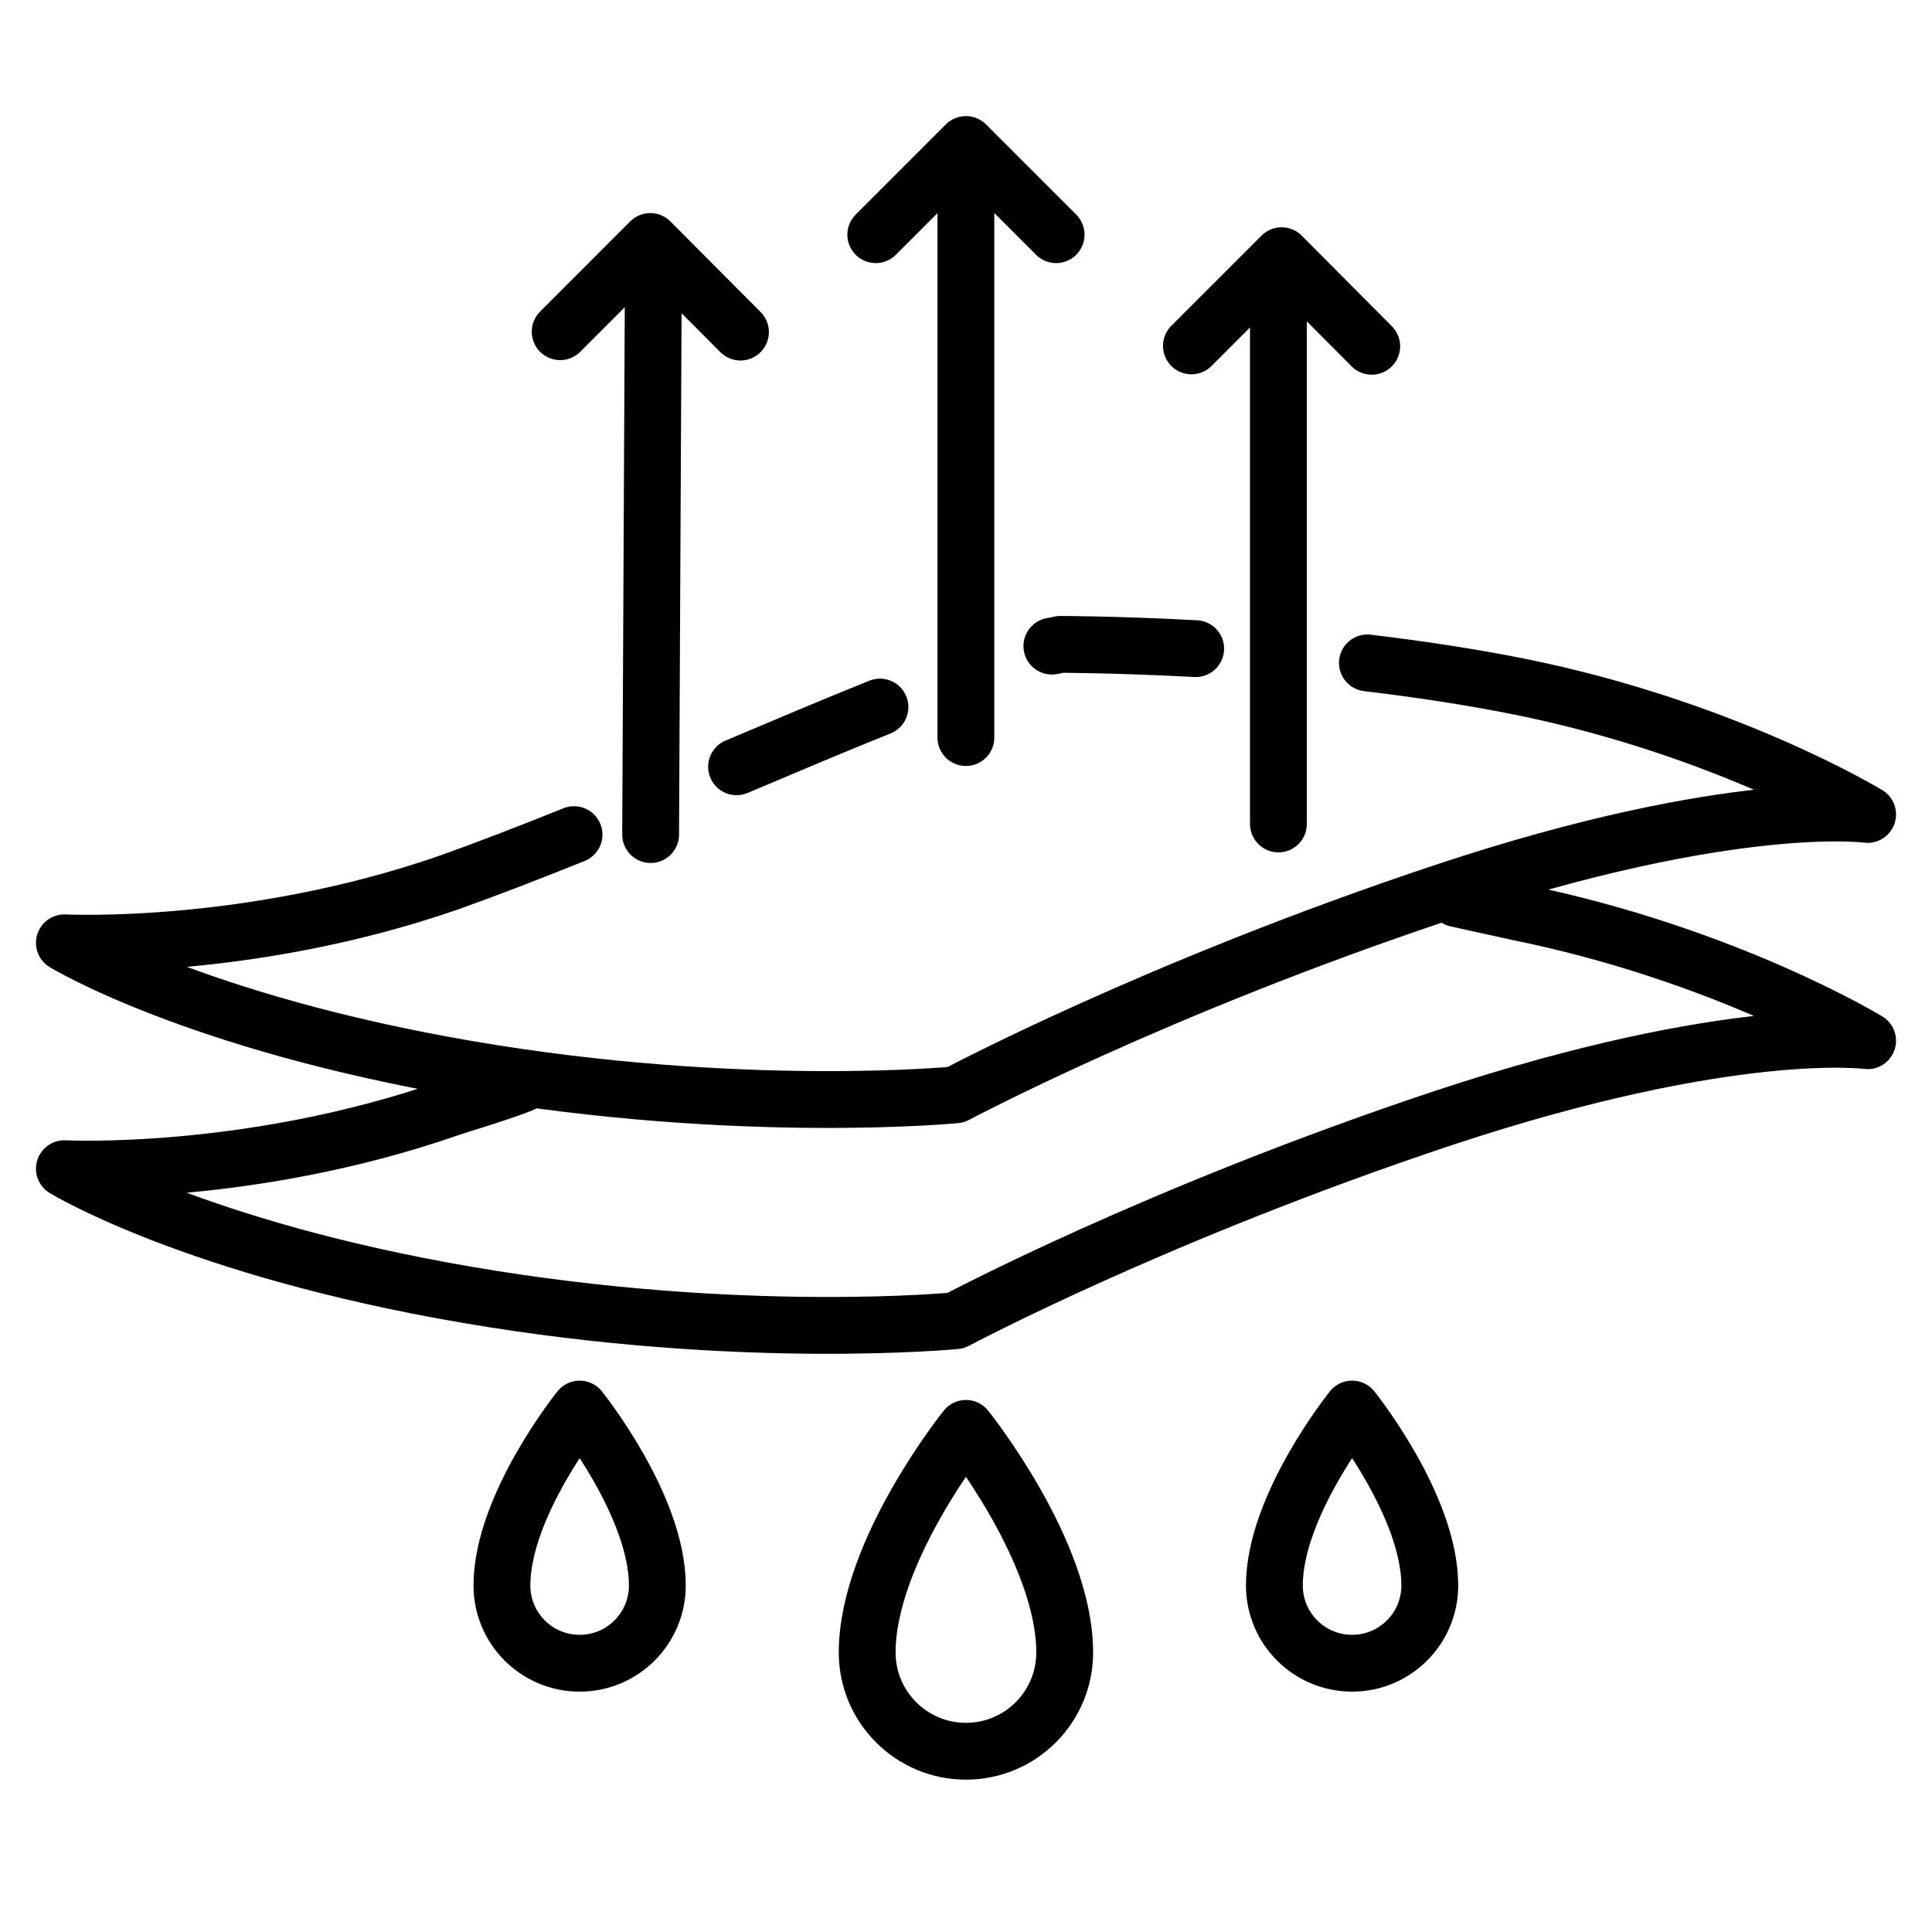
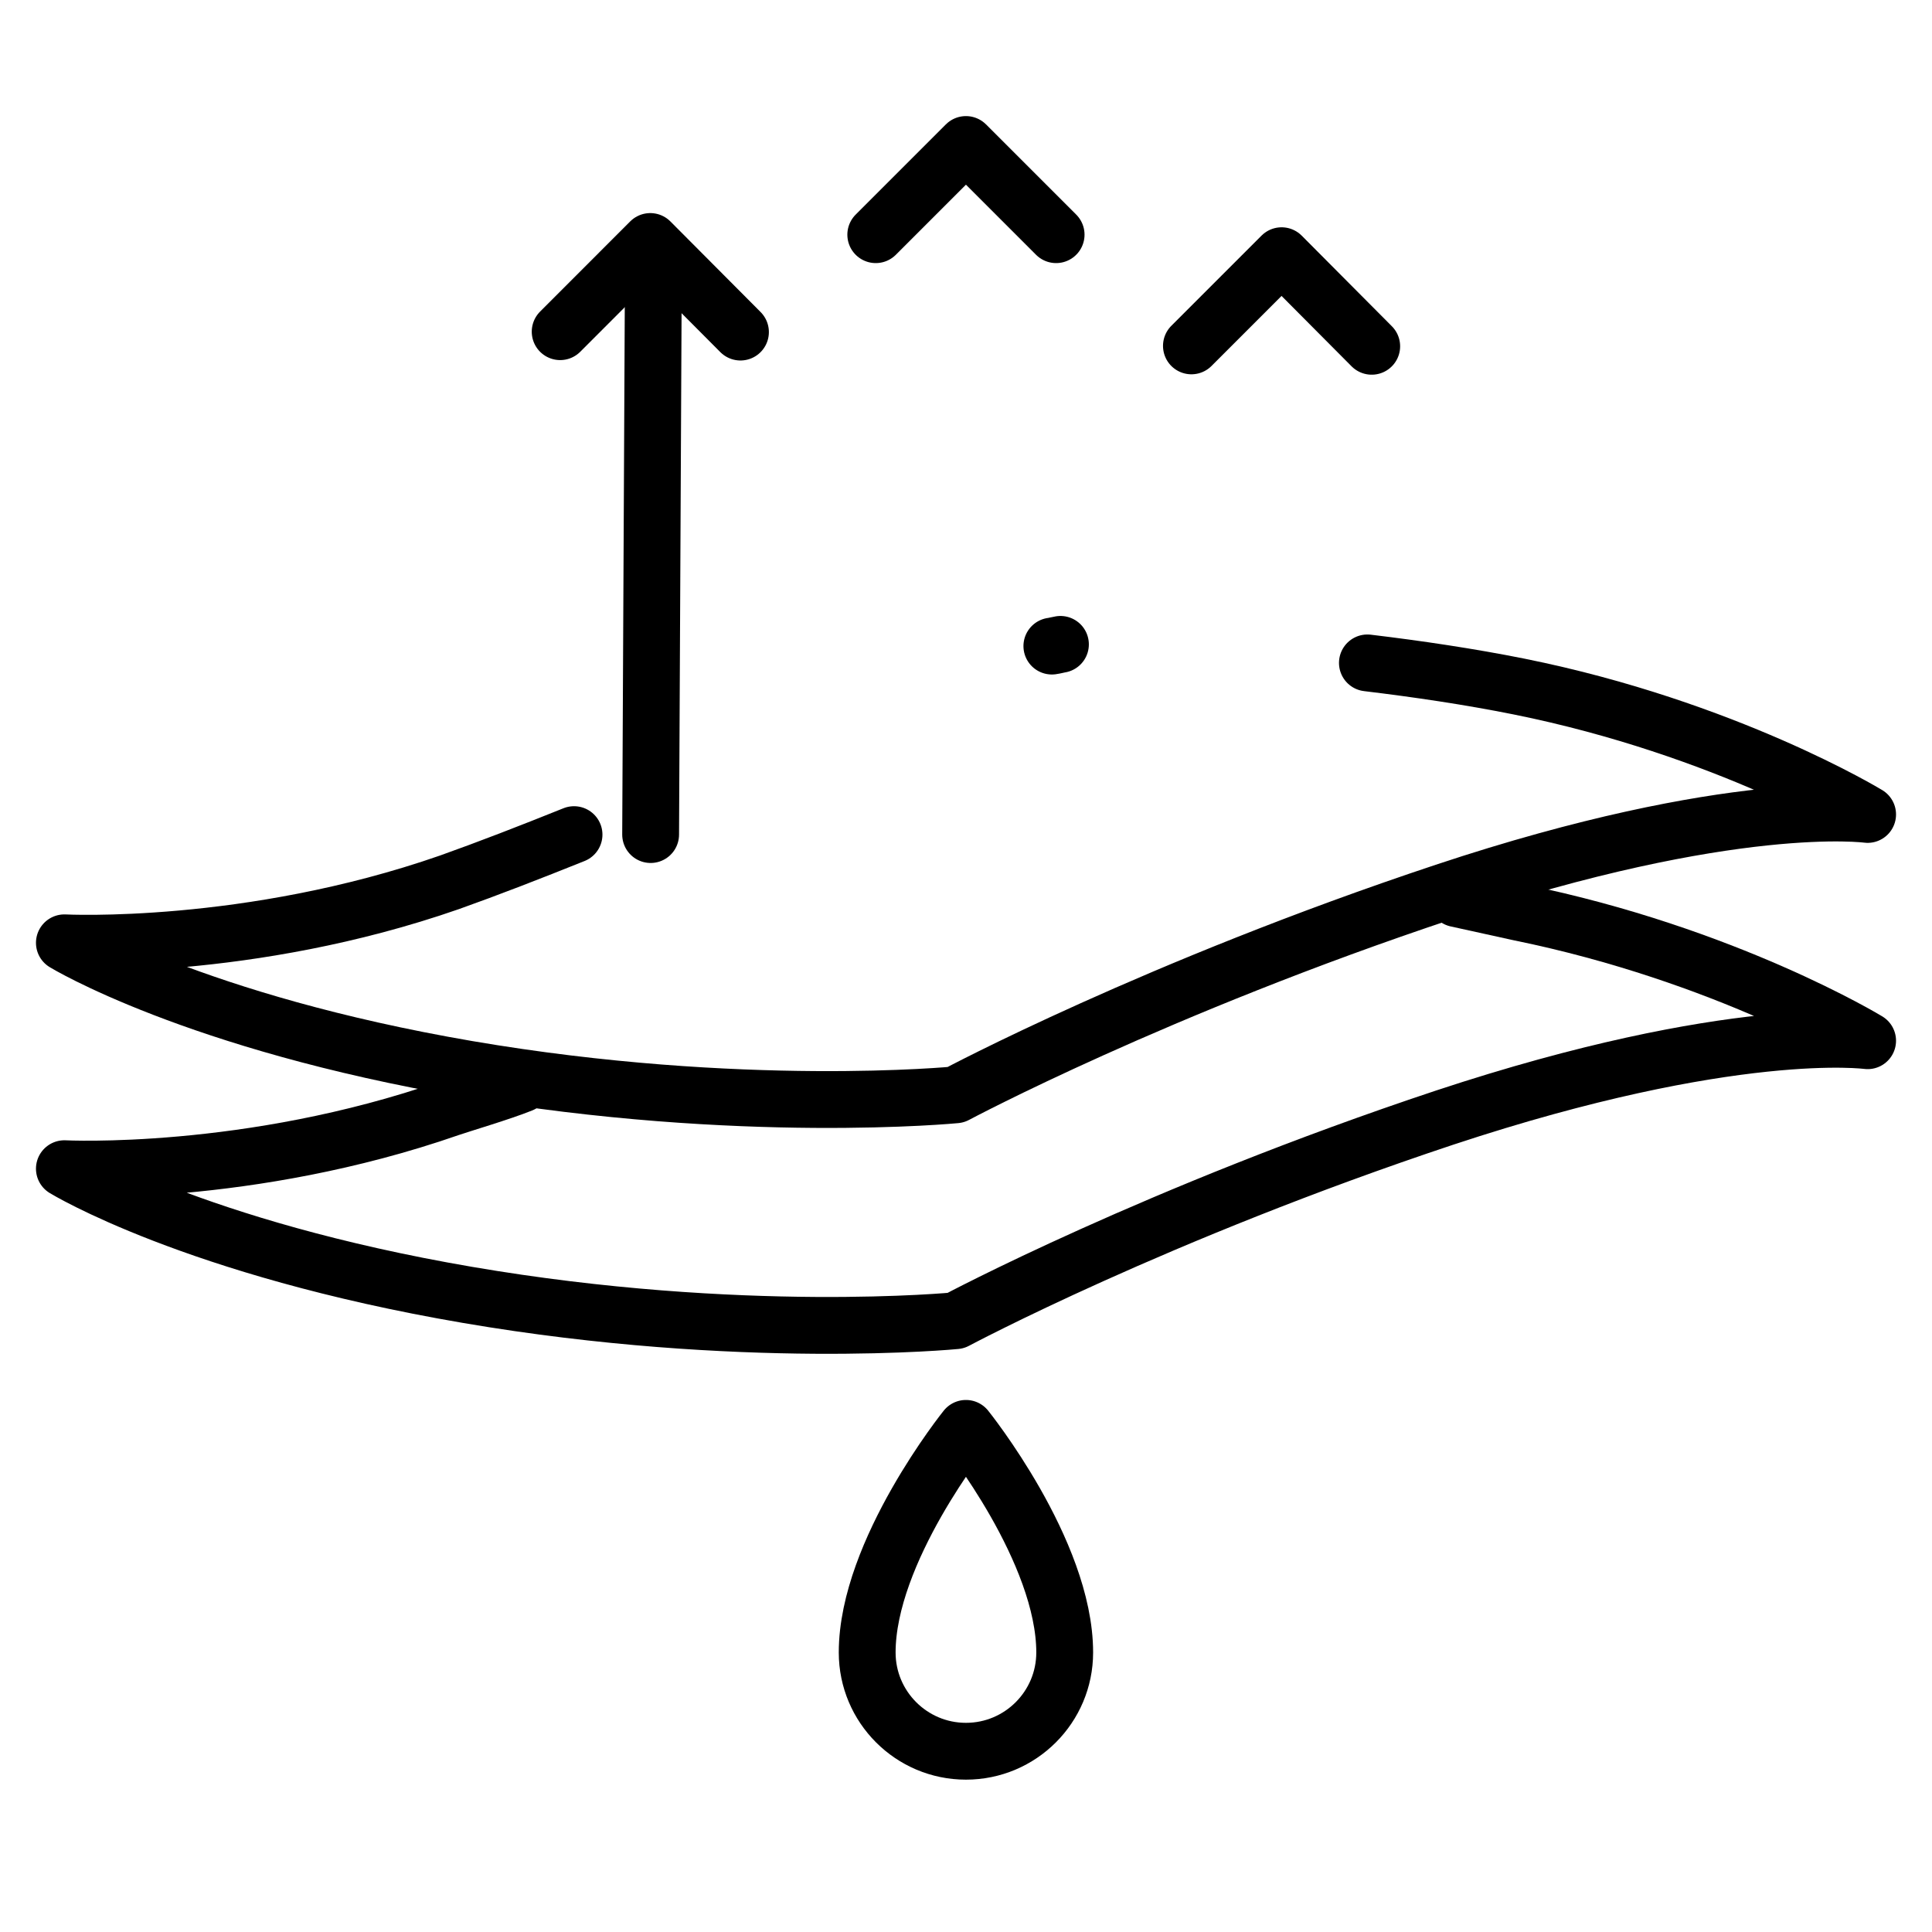
<svg xmlns="http://www.w3.org/2000/svg" width="34" height="34" viewBox="0 0 34 34" fill="none">
  <rect width="34" height="34" fill="white" />
-   <path d="M15.486 12.443C14.693 12.761 13.839 13.123 12.962 13.494" stroke="black" stroke-linecap="round" stroke-linejoin="round" />
  <path d="M24.064 11.666C24.948 11.772 25.863 11.908 26.732 12.082C30.373 12.815 32.867 14.333 32.867 14.333C32.867 14.333 30.494 14.008 25.424 15.693C20.355 17.378 16.819 19.267 16.819 19.267C16.819 19.267 13.041 19.637 8.228 18.814C3.423 17.99 1.133 16.592 1.133 16.592C1.133 16.592 4.375 16.759 7.911 15.527C8.591 15.285 9.331 14.998 10.102 14.688" stroke="black" stroke-linecap="round" stroke-linejoin="round" />
-   <path d="M18.511 11.37C18.564 11.363 18.617 11.347 18.662 11.34C18.662 11.34 19.63 11.34 21.042 11.415" stroke="black" stroke-linecap="round" stroke-linejoin="round" />
+   <path d="M18.511 11.37C18.564 11.363 18.617 11.347 18.662 11.34" stroke="black" stroke-linecap="round" stroke-linejoin="round" />
  <path d="M25.636 15.815C25.734 15.837 26.626 16.034 26.732 16.056C30.373 16.797 32.867 18.315 32.867 18.315C32.867 18.315 30.494 17.991 25.424 19.668C20.355 21.353 16.819 23.242 16.819 23.242C16.819 23.242 13.041 23.612 8.228 22.788C3.415 21.965 1.133 20.567 1.133 20.567C1.133 20.567 4.375 20.733 7.911 19.502C8.107 19.434 8.825 19.222 9.18 19.078" stroke="black" stroke-linecap="round" stroke-linejoin="round" />
  <path d="M18.737 29.081C18.737 30.04 17.959 30.819 16.999 30.819C16.04 30.819 15.261 30.04 15.261 29.081C15.261 27.298 16.999 25.137 16.999 25.137C16.999 25.137 18.737 27.298 18.737 29.081Z" stroke="black" stroke-linecap="round" stroke-linejoin="round" />
-   <path d="M11.568 27.902C11.568 28.658 10.956 29.27 10.201 29.27C9.445 29.27 8.833 28.658 8.833 27.902C8.833 26.497 10.201 24.797 10.201 24.797C10.201 24.797 11.568 26.497 11.568 27.902Z" stroke="black" stroke-linecap="round" stroke-linejoin="round" />
-   <path d="M25.162 27.902C25.162 28.658 24.55 29.27 23.795 29.27C23.039 29.27 22.427 28.658 22.427 27.902C22.427 26.497 23.795 24.797 23.795 24.797C23.795 24.797 25.162 26.497 25.162 27.902Z" stroke="black" stroke-linecap="round" stroke-linejoin="round" />
  <path d="M11.45 14.687L11.497 5" stroke="black" stroke-linecap="round" stroke-linejoin="round" />
  <path d="M9.858 5.837L11.444 4.25L13.031 5.844" stroke="black" stroke-linecap="round" stroke-linejoin="round" />
-   <path d="M16.998 12.98V3.5" stroke="black" stroke-linecap="round" stroke-linejoin="round" />
  <path d="M15.412 4.13L16.999 2.543L18.586 4.13" stroke="black" stroke-linecap="round" stroke-linejoin="round" />
-   <path d="M22.498 14.5L22.498 5.5" stroke="black" stroke-linecap="round" stroke-linejoin="round" />
  <path d="M20.967 6.087L22.554 4.5L24.14 6.094" stroke="black" stroke-linecap="round" stroke-linejoin="round" />
</svg>